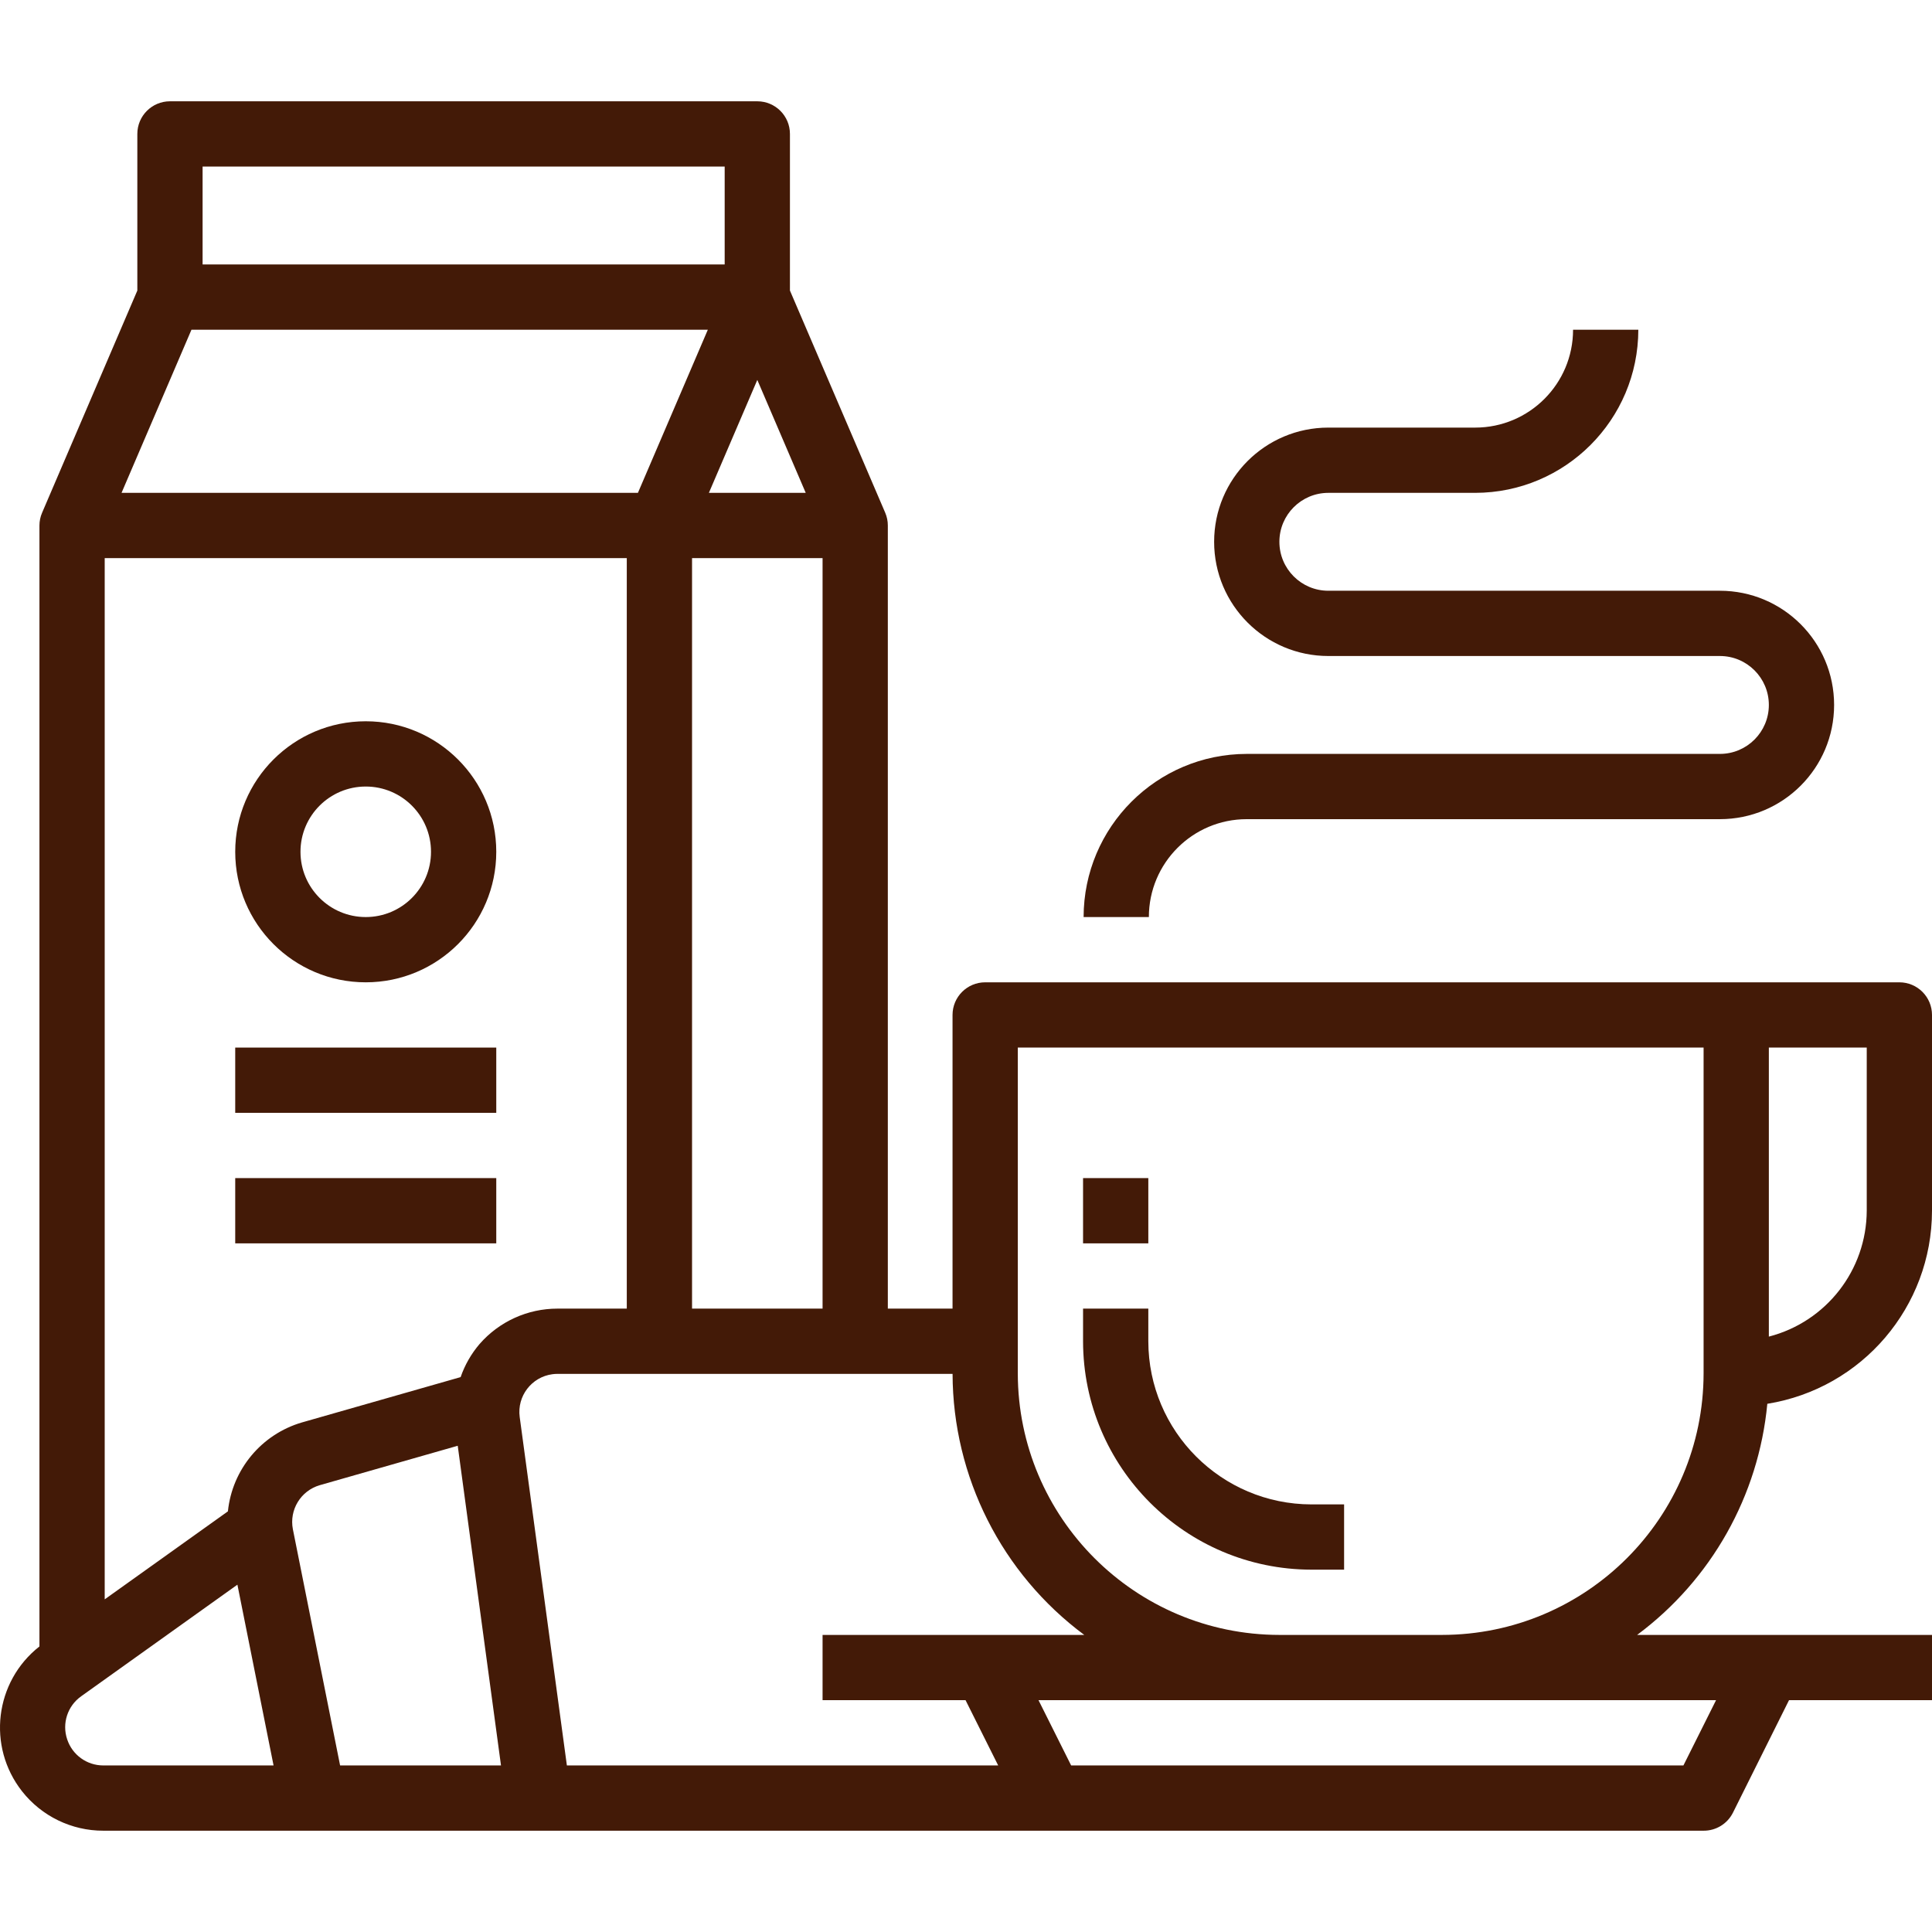
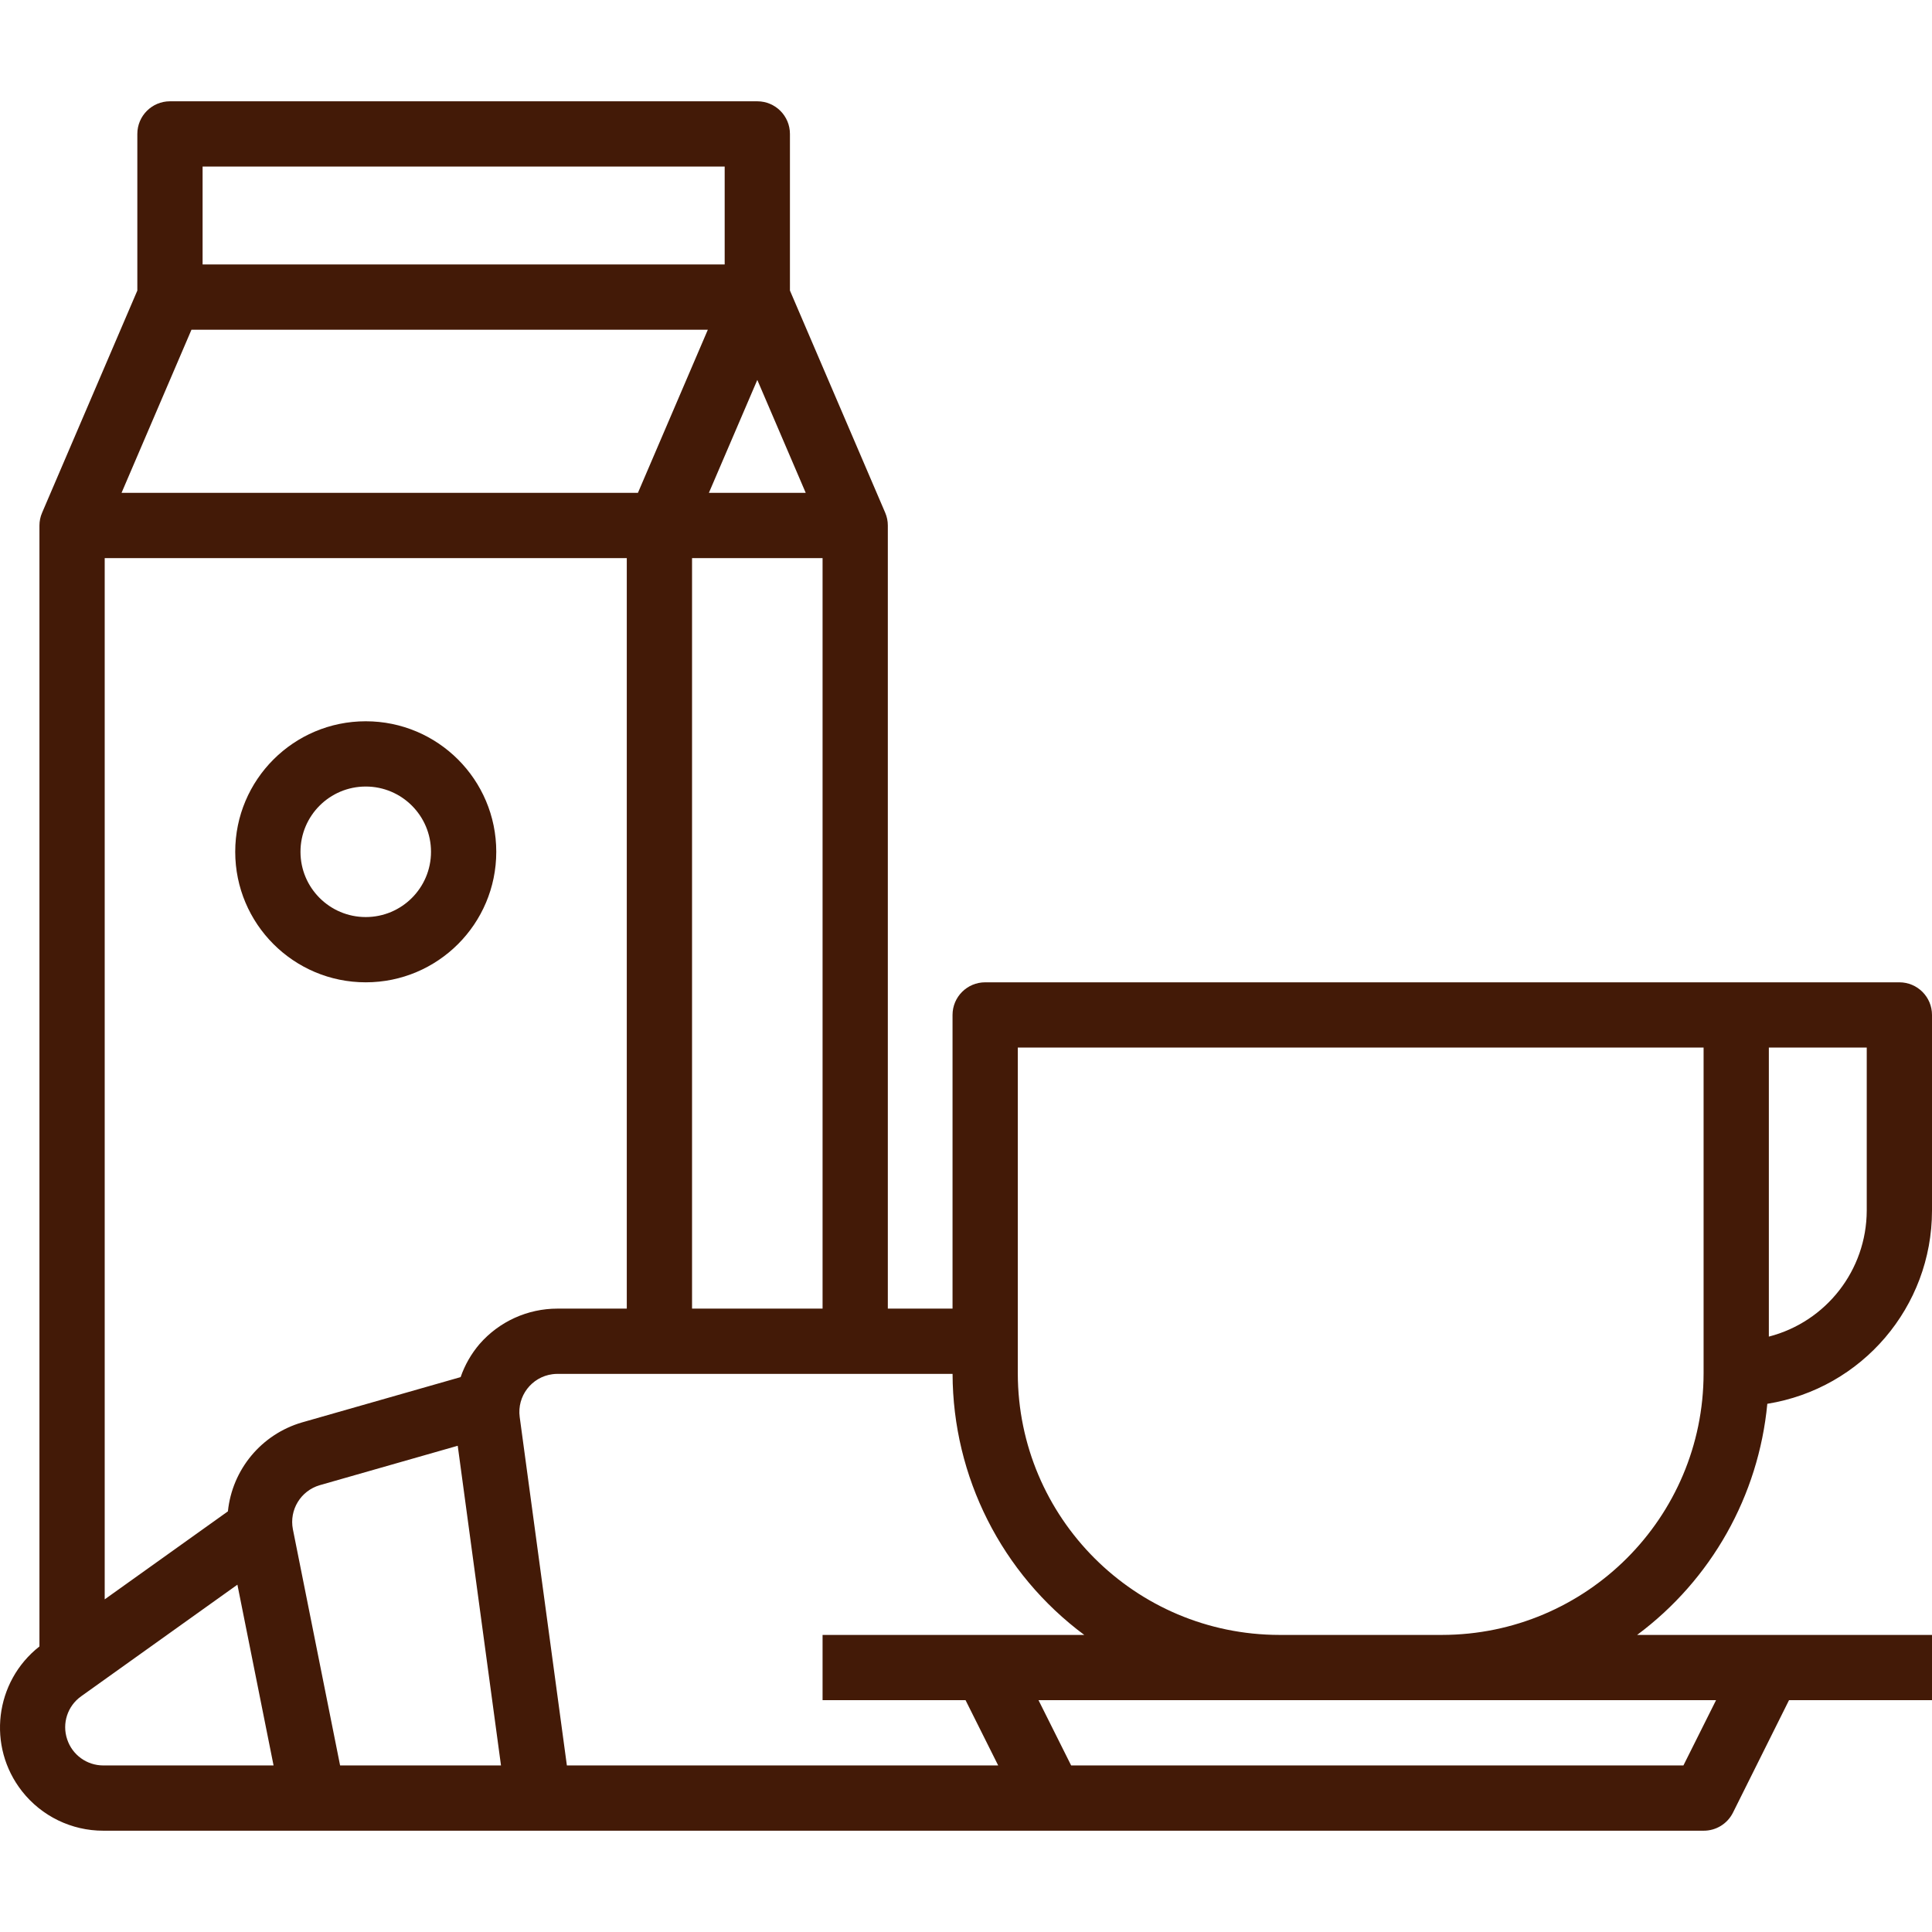
<svg xmlns="http://www.w3.org/2000/svg" version="1.1" viewBox="0 0 473.67 473.67" xml:space="preserve">
  <g>
    <g>
      <path fill="#431a07" d="M433.294,344.171c23.247-3.74,40.349-23.79,40.376-47.336v-48c0-4.418-3.582-8-8-8H241.534c-4.418,0-8,3.582-8,8v72H217.67v-192c0.002-1.081-0.219-2.151-0.648-3.144L193.67,71.235v-38.4c0-4.418-3.582-8-8-8h-144c-4.418,0-8,3.582-8,8v38.4l-23.352,54.48c-0.426,0.985-0.646,2.047-0.648,3.12v274.824c-10.984,8.626-12.895,24.523-4.269,35.507c4.802,6.115,12.15,9.681,19.925,9.669H417.67c3.047,0.017,5.838-1.699,7.2-4.424l13.744-27.576h35.056v-16h-72.296C419.558,387.319,431.158,366.727,433.294,344.171z M433.67,256.835h24v40c-0.055,14.547-9.914,27.227-24,30.864V256.835z M197.542,120.835h-23.744l11.872-27.688L197.542,120.835z M201.67,136.835v184h-32v-184H201.67z M49.67,40.835h128v24h-128V40.835z M46.942,80.835h126.6l-17.144,40h-126.6L46.942,80.835z M25.67,136.835h128v184h-17c-7.313-0.002-14.269,3.157-19.08,8.664c-2.048,2.393-3.628,5.15-4.656,8.128l-38.928,11.12c-9.907,2.909-17.071,11.521-18.128,21.792L25.67,392.115V136.835z M25.326,432.835c-4.025,0.005-7.597-2.577-8.856-6.4c-1.313-3.888,0.079-8.176,3.424-10.552l38.312-27.368l8.864,44.32H25.326z M83.382,432.835l-11.576-57.904c-0.926-4.765,1.932-9.45,6.592-10.808l33.824-9.664l10.608,78.376H83.382z M138.982,432.835l-11.568-85.432c-0.68-5.111,2.911-9.806,8.022-10.486c0.409-0.054,0.821-0.082,1.234-0.082h96.872c0.068,25.231,12.035,48.952,32.288,64h-64.16v16h35.056l8,16H138.982z M420.726,416.835l-8,16H262.614l-8-16H420.726z M353.534,400.835H313.67c-35.403-0.044-64.092-28.733-64.136-64.136v-79.864H417.67v79.864C417.631,372.104,388.939,400.795,353.534,400.835z" />
    </g>
  </g>
  <g>
    <g>
-       <path fill="#431a07" d="M321.534,368.835c-22.08-0.026-39.974-17.92-40-40v-8h-16v8c0.04,30.911,25.089,55.96,56,56h8v-16H321.534z" />
-     </g>
+       </g>
  </g>
  <g>
    <g>
-       <rect fill="#431a07" x="265.534" y="288.835" width="16" height="16" />
-     </g>
+       </g>
  </g>
  <g>
    <g>
-       <path fill="#431a07" d="M421.67,144.835h-96c-6.627,0-12-5.373-12-12c0-6.627,5.373-12,12-12h36c22.08-0.026,39.974-17.92,40-40h-16c0,13.255-10.745,24-24,24h-36c-15.464,0-28,12.536-28,28s12.536,28,28,28h96c6.627,0,12,5.373,12,12c0,6.627-5.373,12-12,12h-116c-22.08,0.026-39.974,17.92-40,40h16c0-13.255,10.745-24,24-24h116c15.464,0,28-12.536,28-28S437.134,144.835,421.67,144.835z" />
-     </g>
+       </g>
  </g>
  <g>
    <g>
      <path fill="#431a07" d="M89.67,176.835c-17.673,0-32,14.327-32,32s14.327,32,32,32s32-14.327,32-32S107.343,176.835,89.67,176.835z M89.67,224.835c-8.837,0-16-7.163-16-16s7.163-16,16-16s16,7.163,16,16S98.507,224.835,89.67,224.835z" />
    </g>
  </g>
  <g>
    <g>
-       <rect fill="#431a07" x="57.67" y="256.835" width="64" height="16" />
-     </g>
+       </g>
  </g>
  <g>
    <g>
-       <rect fill="#431a07" x="57.67" y="288.835" width="64" height="16" />
-     </g>
+       </g>
  </g>
</svg>